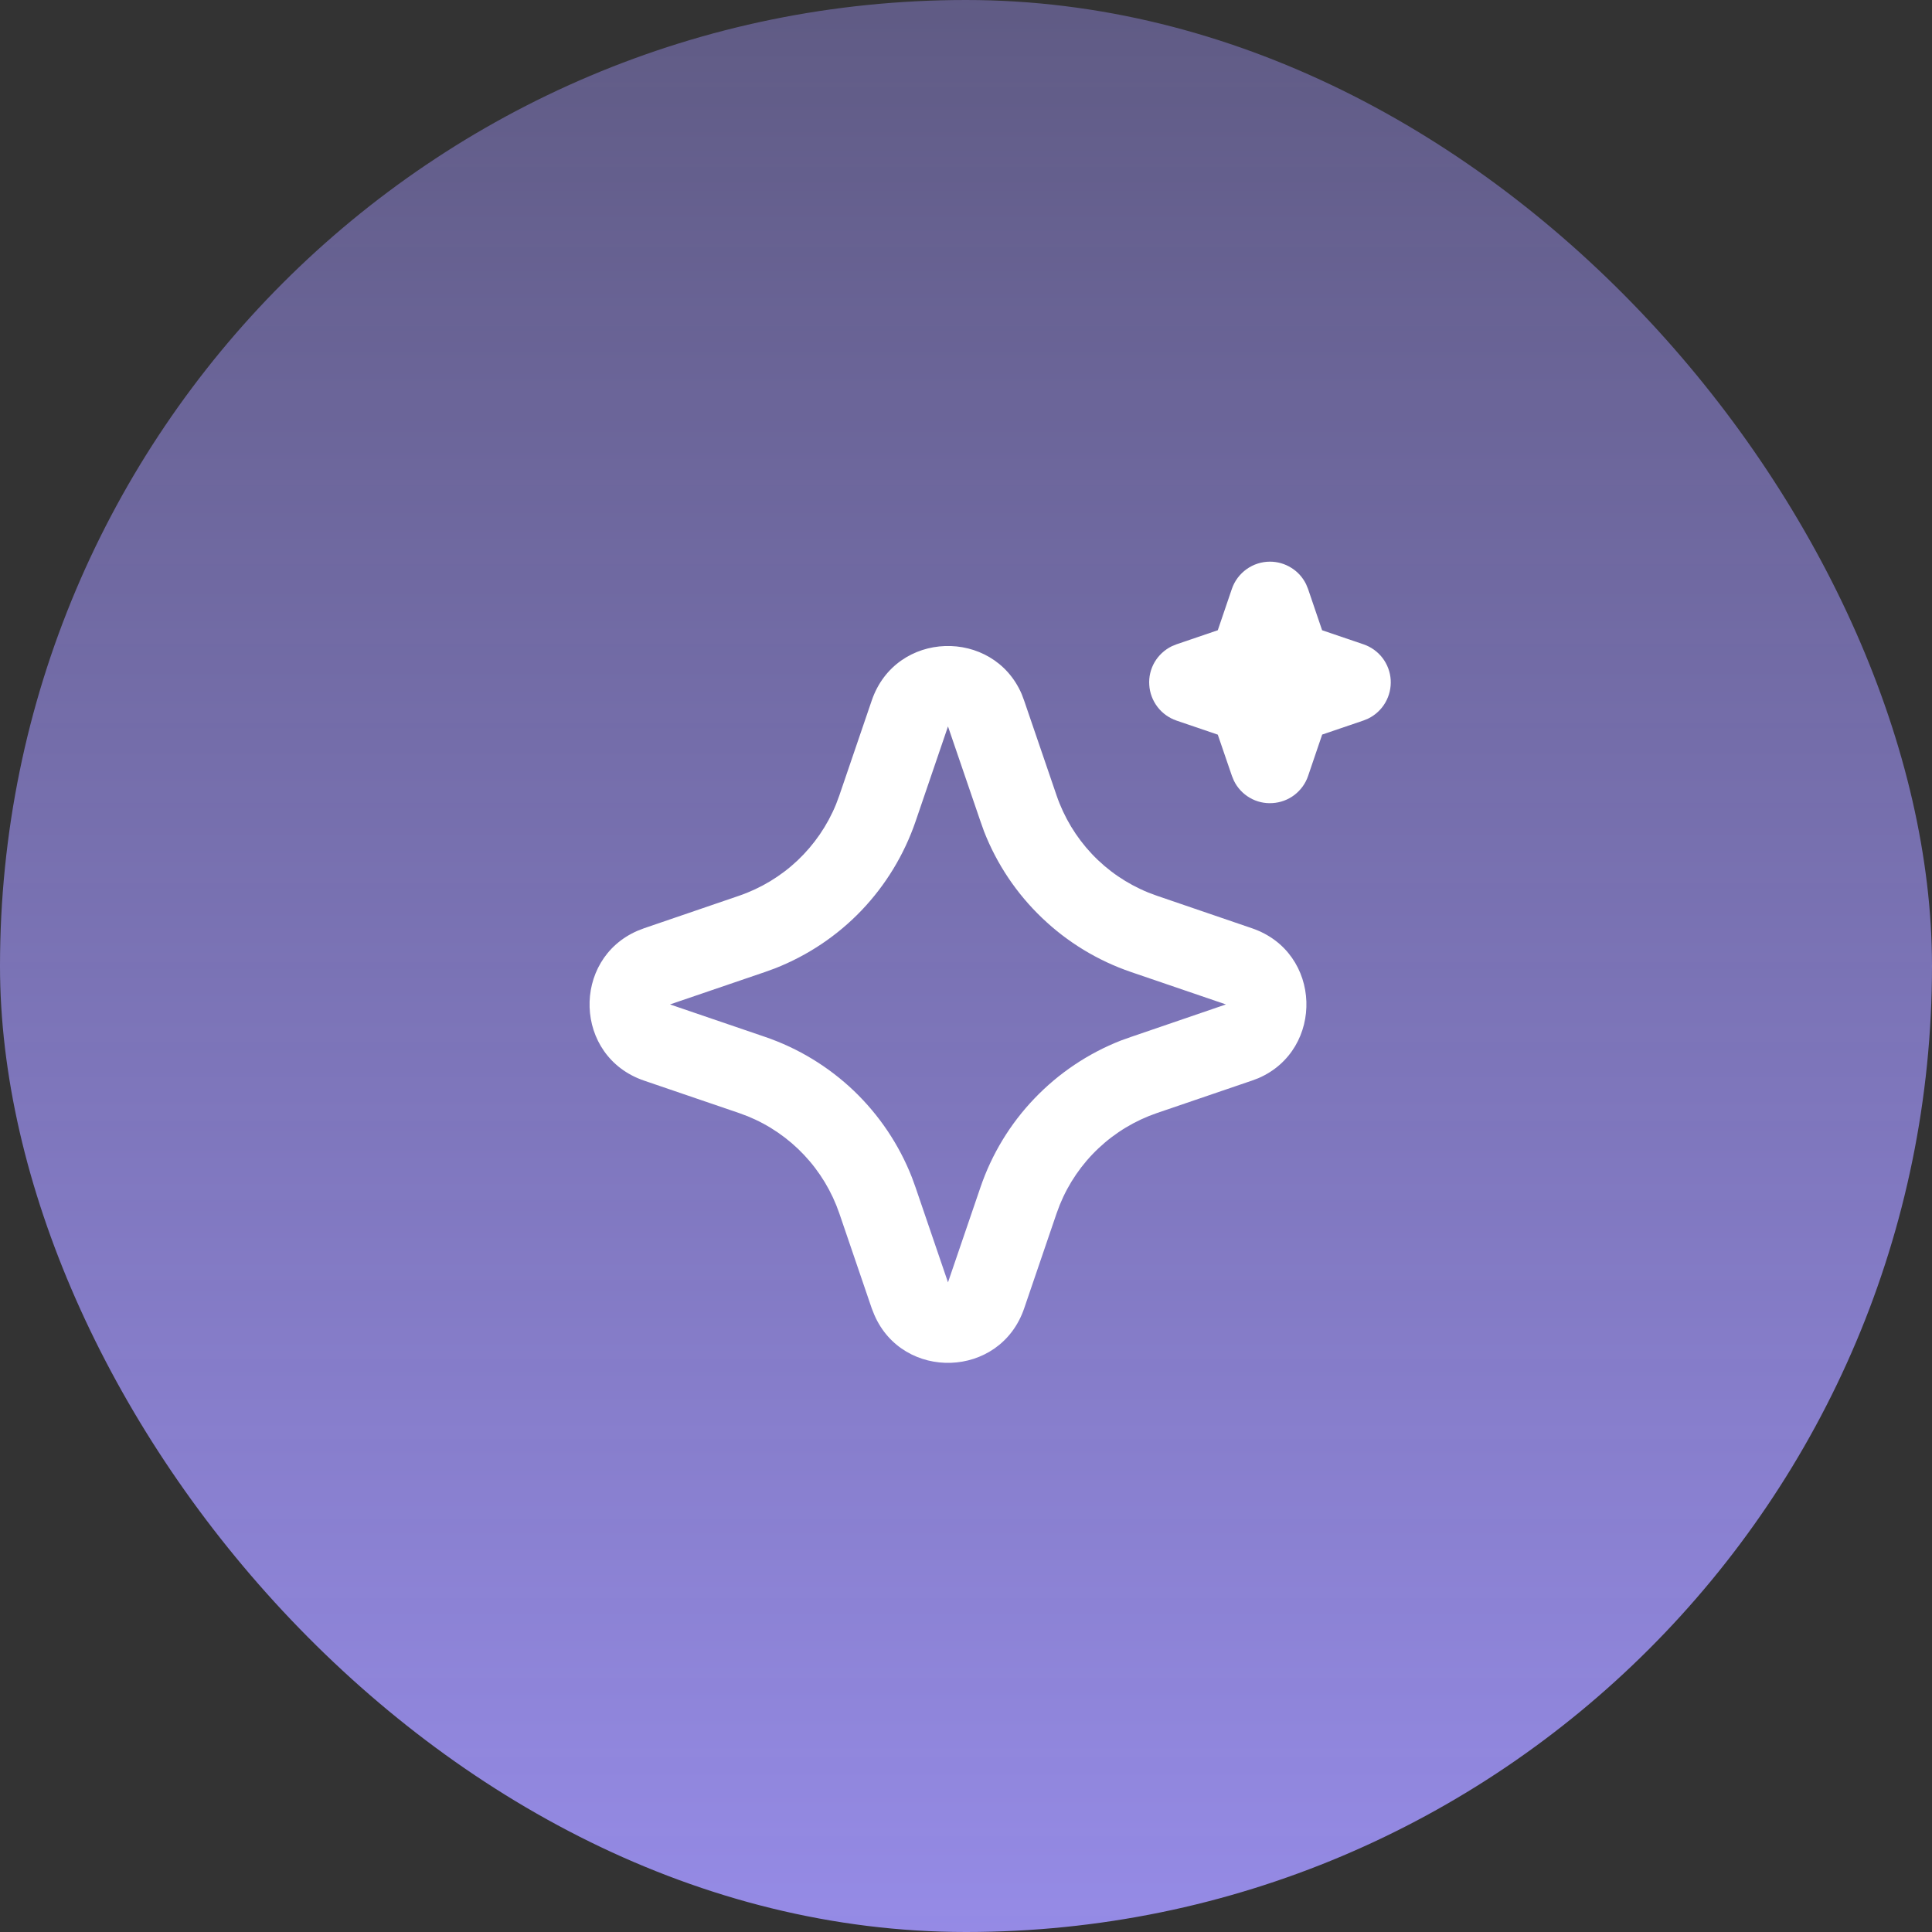
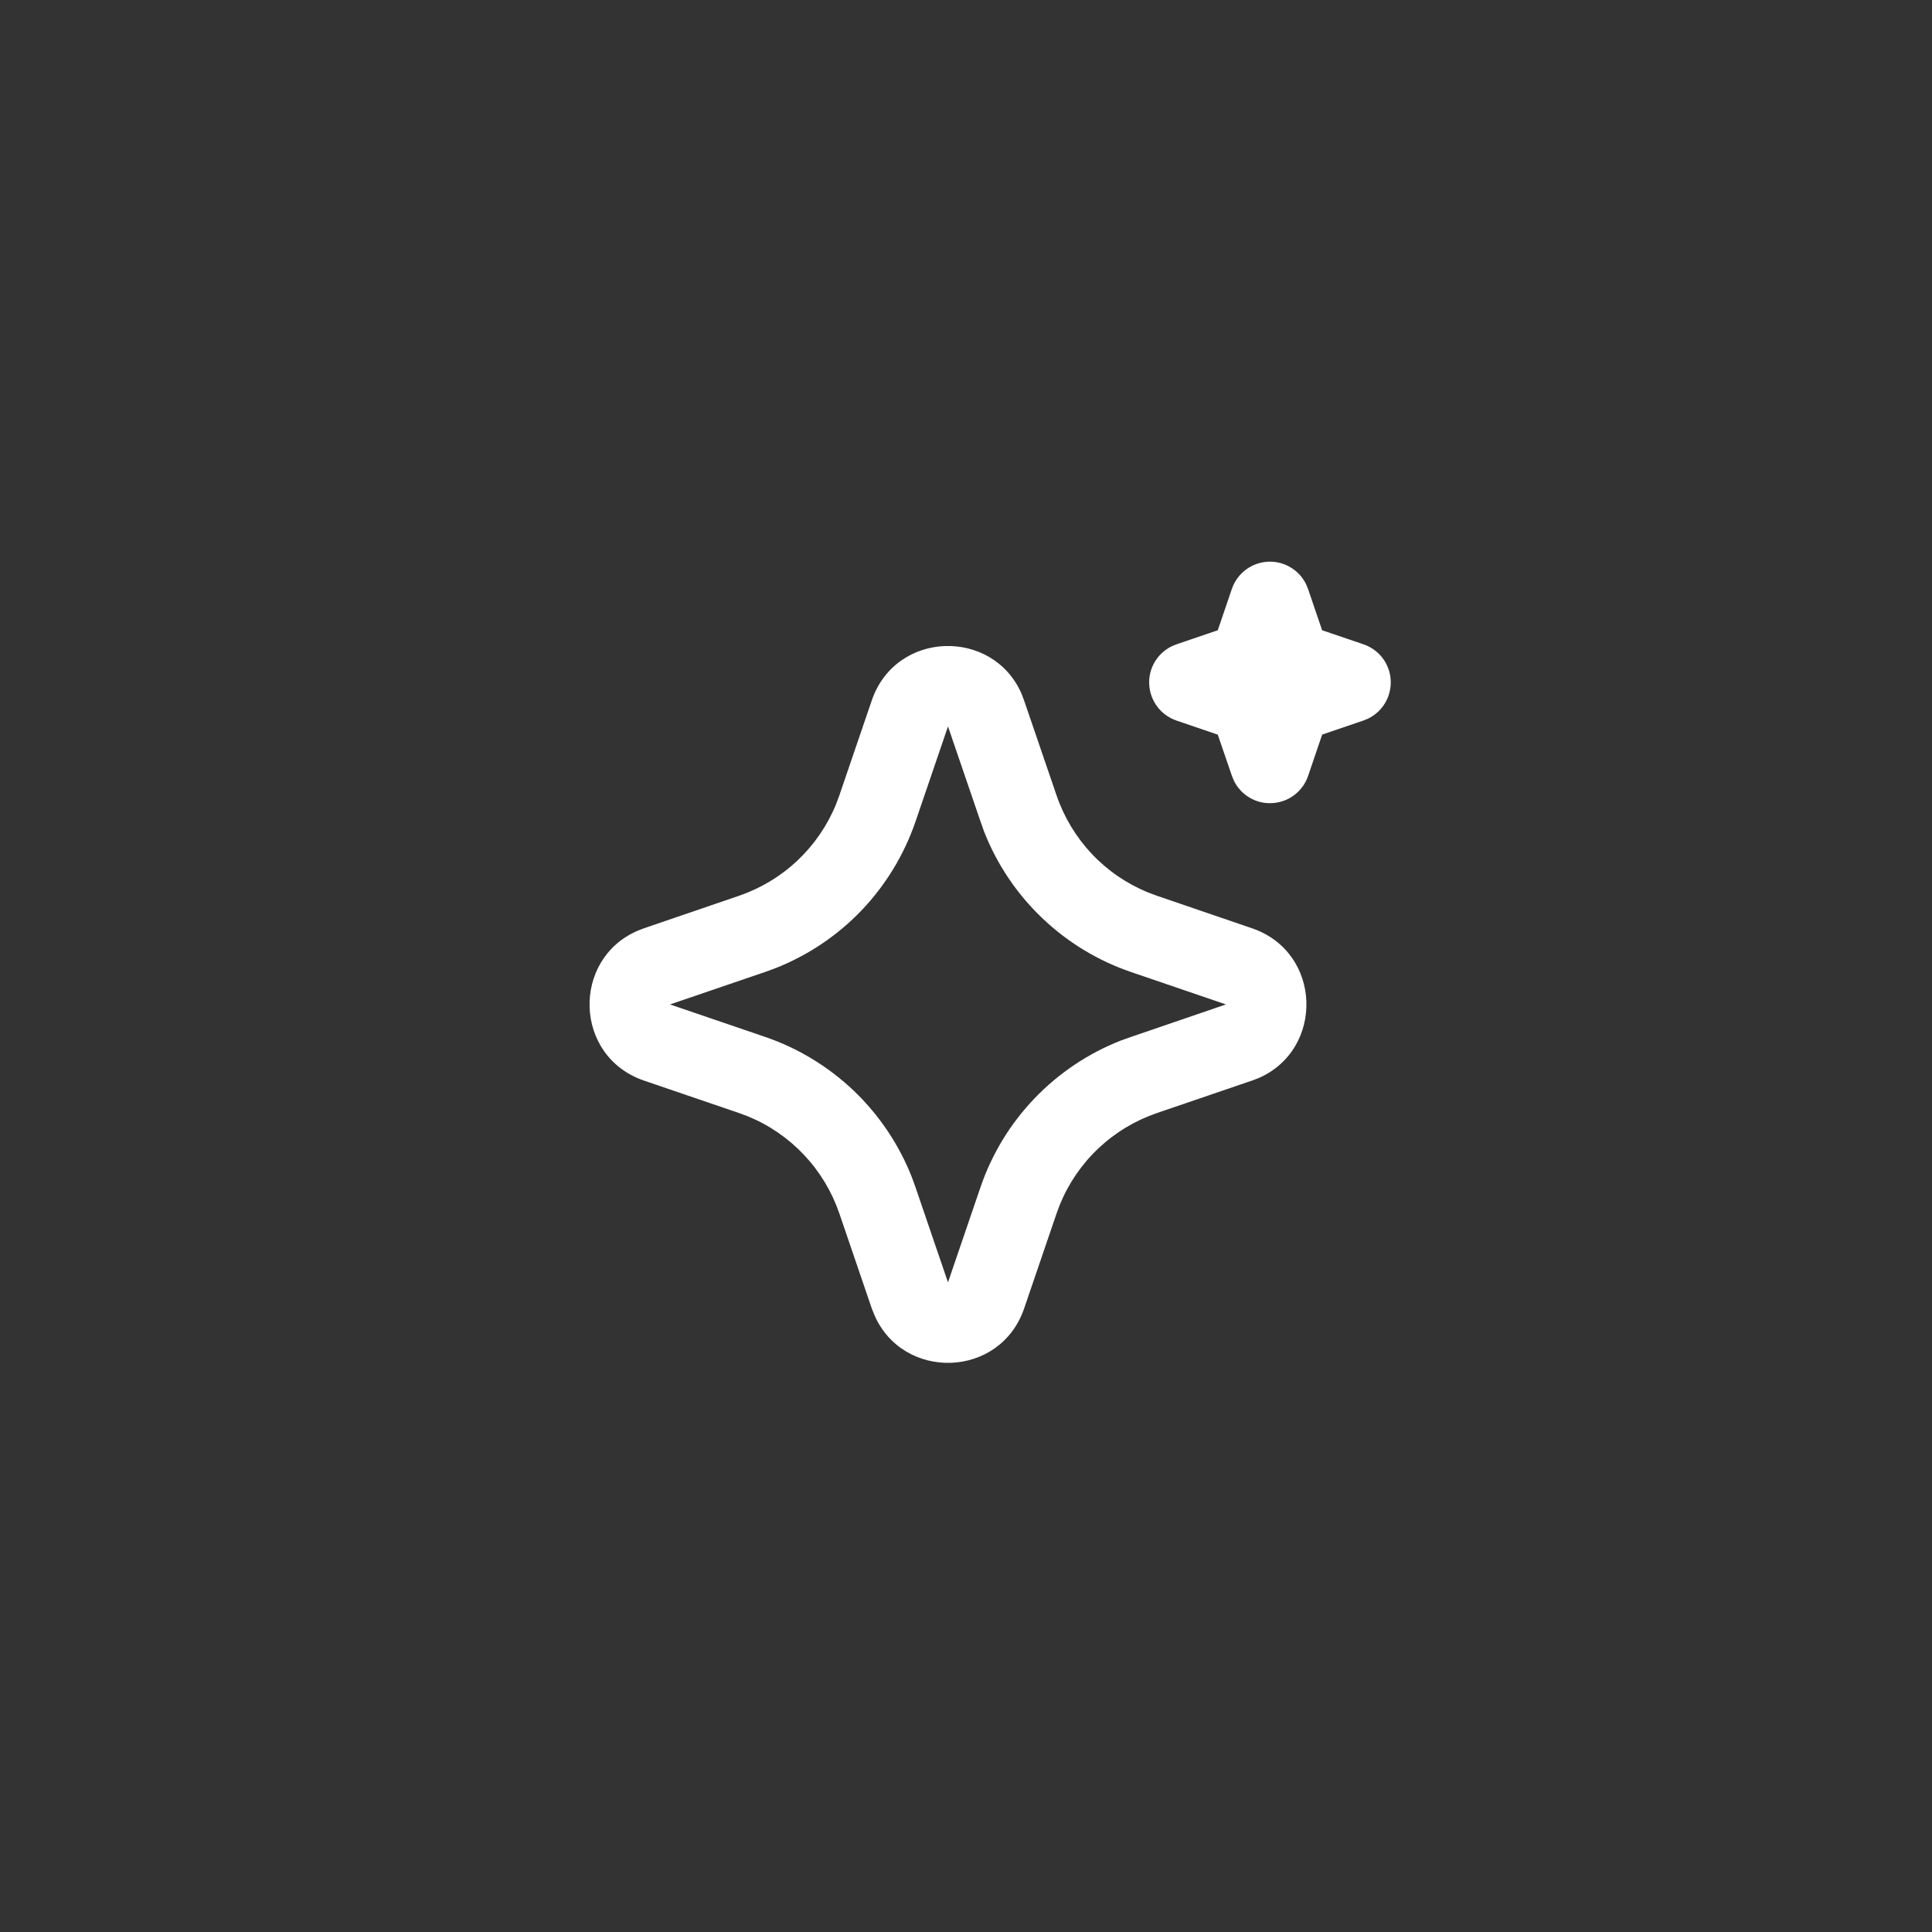
<svg xmlns="http://www.w3.org/2000/svg" width="28" height="28" viewBox="0 0 28 28" fill="none">
  <rect x="0" y="0" width="28" height="28" fill="#333333" stroke="none" />
-   <rect width="28" height="28" rx="14" fill="url(#paint0_linear_2116_2440)" />
  <path d="M12.634 10.152C12.983 9.131 14.394 9.1 14.807 10.059L14.842 10.152L15.313 11.529C15.421 11.844 15.595 12.133 15.824 12.376C16.053 12.619 16.332 12.809 16.641 12.935L16.767 12.982L18.144 13.453C19.165 13.801 19.196 15.212 18.237 15.626L18.144 15.661L16.767 16.131C16.452 16.239 16.163 16.413 15.92 16.642C15.677 16.871 15.486 17.15 15.36 17.459L15.313 17.585L14.843 18.962C14.494 19.983 13.084 20.014 12.671 19.055L12.634 18.962L12.164 17.585C12.056 17.27 11.882 16.981 11.653 16.738C11.424 16.495 11.146 16.304 10.837 16.178L10.711 16.131L9.334 15.661C8.313 15.312 8.282 13.902 9.241 13.489L9.334 13.453L10.711 12.982C11.026 12.874 11.315 12.7 11.558 12.471C11.8 12.242 11.991 11.964 12.117 11.655L12.164 11.529L12.634 10.152ZM13.739 10.528L13.269 11.905C13.104 12.386 12.837 12.826 12.486 13.194C12.134 13.562 11.706 13.848 11.233 14.034L11.087 14.087L9.71 14.557L11.087 15.027C11.568 15.191 12.008 15.459 12.376 15.81C12.743 16.162 13.03 16.589 13.216 17.063L13.269 17.209L13.739 18.585L14.209 17.209C14.373 16.727 14.64 16.287 14.992 15.92C15.344 15.552 15.771 15.266 16.245 15.08L16.391 15.028L17.767 14.557L16.391 14.087C15.909 13.922 15.469 13.655 15.102 13.303C14.734 12.952 14.447 12.524 14.262 12.051L14.21 11.905L13.739 10.528ZM18.405 8.14C18.515 8.14 18.622 8.171 18.714 8.229C18.807 8.286 18.881 8.369 18.929 8.467L18.957 8.535L19.161 9.134L19.761 9.338C19.87 9.375 19.966 9.444 20.036 9.535C20.106 9.627 20.148 9.738 20.155 9.853C20.162 9.968 20.135 10.083 20.077 10.183C20.019 10.283 19.933 10.363 19.829 10.414L19.761 10.442L19.162 10.646L18.958 11.245C18.921 11.355 18.852 11.45 18.76 11.521C18.668 11.591 18.558 11.632 18.442 11.639C18.327 11.647 18.212 11.62 18.113 11.562C18.013 11.504 17.932 11.417 17.882 11.313L17.854 11.245L17.649 10.647L17.05 10.443C16.941 10.405 16.845 10.337 16.775 10.245C16.705 10.153 16.663 10.043 16.656 9.927C16.648 9.812 16.675 9.697 16.733 9.597C16.791 9.498 16.878 9.417 16.982 9.366L17.05 9.338L17.649 9.134L17.853 8.535C17.892 8.42 17.967 8.32 18.066 8.249C18.165 8.178 18.284 8.14 18.405 8.14Z" fill="white" />
  <defs>
    <linearGradient id="paint0_linear_2116_2440" x1="14" y1="0" x2="14" y2="35.258" gradientUnits="userSpaceOnUse">
      <stop stop-color="#A397FF" stop-opacity="0.4" />
      <stop offset="1" stop-color="#A397FF" />
    </linearGradient>
  </defs>
</svg>